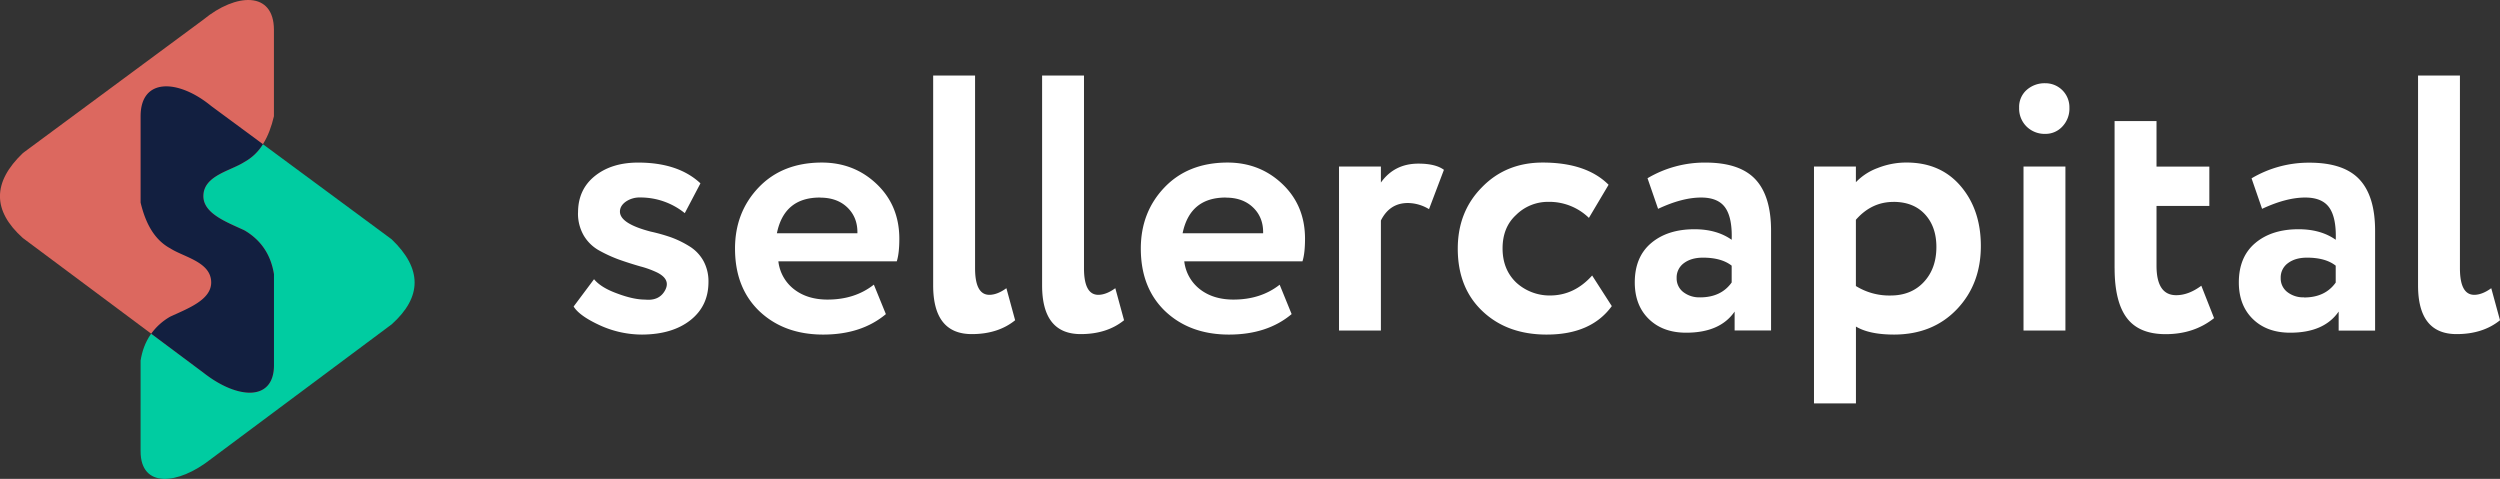
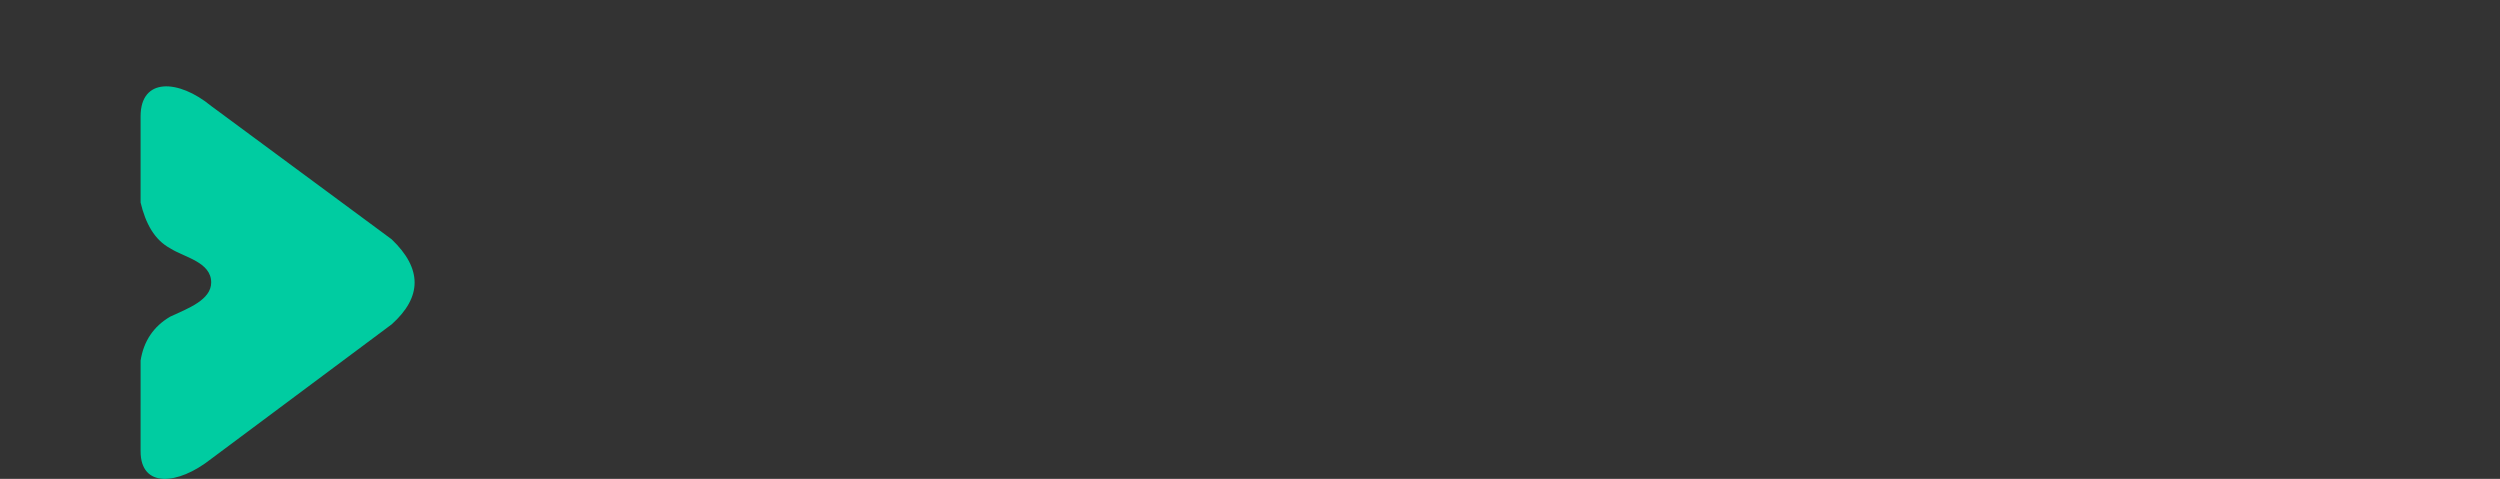
<svg xmlns="http://www.w3.org/2000/svg" id="Слой_1" data-name="Слой 1" viewBox="0 0 1509.38 289.13">
  <rect x="0" y="0" width="1509.38" height="289.13" fill="#333333" stroke="none" />
  <defs>
    <style>.cls-1{fill:#fff;}.cls-1,.cls-2,.cls-3,.cls-4{fill-rule:evenodd;}.cls-2{fill:#00cca1;}.cls-3{fill:#dc685f;}.cls-4{fill:#121f40;}</style>
  </defs>
-   <path class="cls-1" d="M349,128.29q0-13.86,10.12-22t26.17-8.13q24.19,0,37.61,12.53l-9.46,18a42.5,42.5,0,0,0-26.83-9.46,14.68,14.68,0,0,0-8.8,2.53c-2.34,1.69-3.52,3.7-3.52,6q0,7.26,18.7,12.1a106.92,106.92,0,0,1,12.09,3.4,59.47,59.47,0,0,1,10.89,5.28,24.16,24.16,0,0,1,8.69,8.91,25.72,25.72,0,0,1,3.08,12.76q0,14.5-10.89,23.09T387.68,202a61.36,61.36,0,0,1-25.29-5.5q-12.54-5.72-16.06-11.44l12.32-16.49q4.17,5.06,13.85,8.58,9.9,3.74,16.94,3.73,8.58.89,12.1-5.6t-4.62-10.67a56,56,0,0,0-10.23-3.74q-6.93-2-12.76-4.07a83.93,83.93,0,0,1-11.87-5.39,24.78,24.78,0,0,1-9.57-9.13,26.46,26.46,0,0,1-3.52-14Zm178.59,43.55,7.26,17.81Q520.09,202,497,202q-23.76,0-38.71-14.3-14.52-14.07-14.52-37.61,0-22,14.3-36.95t38.05-15q19.58,0,33.21,13t13.64,33q0,8.81-1.54,13.64H469.94a24.82,24.82,0,0,0,9.57,16.94q8,6.15,20.12,6.15,16.5,0,27.93-9ZM495,119.27q-21.56,0-25.95,21.56h48.61q.21-9.47-6-15.51t-16.61-6Zm68.4,53V45.59h25.3V161.94q0,16,8.57,16.06,4.85,0,10.34-4l5.28,19.35q-10.33,8.36-26.17,8.36-23.33,0-23.32-29.47Zm65.77,0V45.59h25.29V161.94q0,16,8.58,16.06,4.83,0,10.33-4l5.28,19.35q-10.33,8.36-26.17,8.36-23.31,0-23.31-29.47Zm143.4-.44,7.26,17.81Q765.1,202,742,202q-23.76,0-38.71-14.3-14.52-14.07-14.52-37.61,0-22,14.3-36.95t38-15q19.57,0,33.21,13t13.63,33q0,8.81-1.54,13.64H715a24.89,24.89,0,0,0,9.57,16.94q8,6.15,20.13,6.15,16.49,0,27.93-9ZM740,119.27q-21.56,0-26,21.56h48.61q.23-9.47-6-15.51t-16.6-6Zm93.69,80.28H808.43v-99h25.29v9.67q8.14-11.43,22.66-11.43,10.33,0,15.39,3.74l-9,23.75A25,25,0,0,0,850,122.57q-11,0-16.28,10.56v66.42Zm127.57-33.21,11.87,18.47Q960.64,202,933.8,202q-24,0-38.93-14.3-14.75-14.07-14.74-37.61,0-22.22,14.52-36.95,14.51-15,36.73-15,26.39,0,39.81,13.41l-11.88,20a34.34,34.34,0,0,0-24.64-9.68,27.28,27.28,0,0,0-19.35,7.92q-8.15,7.47-8.14,20.23t8.36,20.68a29.83,29.83,0,0,0,20.23,7.7q14.75,0,25.52-12.1Zm39.81-40.25-6.38-18.48a67.71,67.71,0,0,1,35-9.45q20.67,0,30.13,10.11t9.46,31v60.26h-22V188.11q-8.79,12.76-29.25,12.76-14.07,0-22.54-8.25T987,170.52q0-15.4,9.9-23.76t26.17-8.35q13.42,0,22.44,6.37.43-13.18-3.85-19.35t-14.63-6.16q-11.43,0-25.95,6.82Zm25.29,53.45q12.75,0,19.14-9V160.4q-6.16-4.85-17.38-4.84-7,0-11.44,3.3a10.68,10.68,0,0,0-4.4,9,10.34,10.34,0,0,0,4,8.47,15.65,15.65,0,0,0,10.12,3.19Zm94.14,64h-25.3v-143h25.3V110a34.88,34.88,0,0,1,13.19-8.57,46.92,46.92,0,0,1,17.38-3.3q20.45,0,32.55,14.07,12.31,14.3,12.32,36.29,0,23.1-14.52,38.27T1143.62,202q-15,0-23.09-4.84v46.41Zm22.65-121.63q-13.2,0-22.65,10.78v40a38.17,38.17,0,0,0,20.89,5.72q12.54,0,20.12-8.14t7.59-21.12q0-12.31-6.93-19.79t-19-7.48ZM1247,199.55H1221.7v-99H1247v99ZM1219.06,65a13.67,13.67,0,0,1,4.51-10.67,16.27,16.27,0,0,1,11.33-4.07A14.46,14.46,0,0,1,1249.41,65a15.67,15.67,0,0,1-4.29,11.43,13.8,13.8,0,0,1-10.22,4.4,15.57,15.57,0,0,1-11.33-4.4A15.24,15.24,0,0,1,1219.06,65Zm57.62,97V73.08H1302v27.5h31.89v23.75H1302V160.4q0,17.82,11.87,17.82,7.49,0,15.18-5.72l7.7,19.57q-12.11,9.68-29.25,9.68-16.07,0-23.43-9.79t-7.37-30Zm89.08-35.85-6.38-18.48a67.73,67.73,0,0,1,35-9.45q20.69,0,30.14,10.11t9.45,31v60.26h-22V188.11q-8.81,12.76-29.25,12.76-14.09,0-22.55-8.25t-8.47-22.1q0-15.4,9.9-23.76t26.17-8.35q13.43,0,22.44,6.37.43-13.18-3.85-19.35t-14.63-6.16q-11.43,0-26,6.82Zm25.29,53.45q12.77,0,19.14-9V160.4q-6.17-4.85-17.38-4.84-7,0-11.43,3.3a10.65,10.65,0,0,0-4.4,9,10.34,10.34,0,0,0,4,8.47,15.64,15.64,0,0,0,10.11,3.19Zm68.85-7.26V45.59h25.29V161.94q0,16,8.58,16.06,4.83,0,10.33-4l5.28,19.35q-10.34,8.36-26.17,8.36Q1459.9,201.75,1459.9,172.28Z" />
  <path class="cls-2" d="M84.89,272.53c0,22.08,22.21,20.61,42.62,4.51l109-81.25c18.38-16.5,18.47-33.61-.08-51.33L127.51,64c-19.75-16.21-42.62-17.34-42.62,6.19v52.11c3,12.58,8.32,22.48,17.92,27.66,8.38,5.38,24.7,8.19,24.7,20.58,0,10.57-14.09,15.7-24.8,20.67q-15,8.81-17.82,26.48Z" />
-   <path class="cls-3" d="M165.41,220.44c0,22.08-22.2,20.61-42.62,4.51l-109-81.25c-18.38-16.5-18.47-33.61.08-51.33l108.9-80.5c19.75-16.21,42.62-17.35,42.62,6.18V70.17c-2.95,12.58-8.32,22.47-17.92,27.66-8.37,5.38-24.7,8.19-24.7,20.58,0,10.57,14.09,15.7,24.8,20.67q15,8.8,17.82,26.48Z" />
-   <path class="cls-4" d="M158.76,87.06,127.51,64c-19.75-16.21-42.62-17.34-42.62,6.19v52.11c3,12.58,8.32,22.48,17.92,27.66,8.38,5.38,24.7,8.19,24.7,20.58,0,10.57-14.09,15.7-24.8,20.67a36.37,36.37,0,0,0-11.44,10.28L122.79,225c20.42,16.1,42.62,17.57,42.62-4.51V165.56q-2.82-17.69-17.82-26.48c-10.71-5-24.8-10.1-24.8-20.67,0-12.39,16.33-15.2,24.7-20.58A30.31,30.31,0,0,0,158.76,87.06Z" />
</svg>